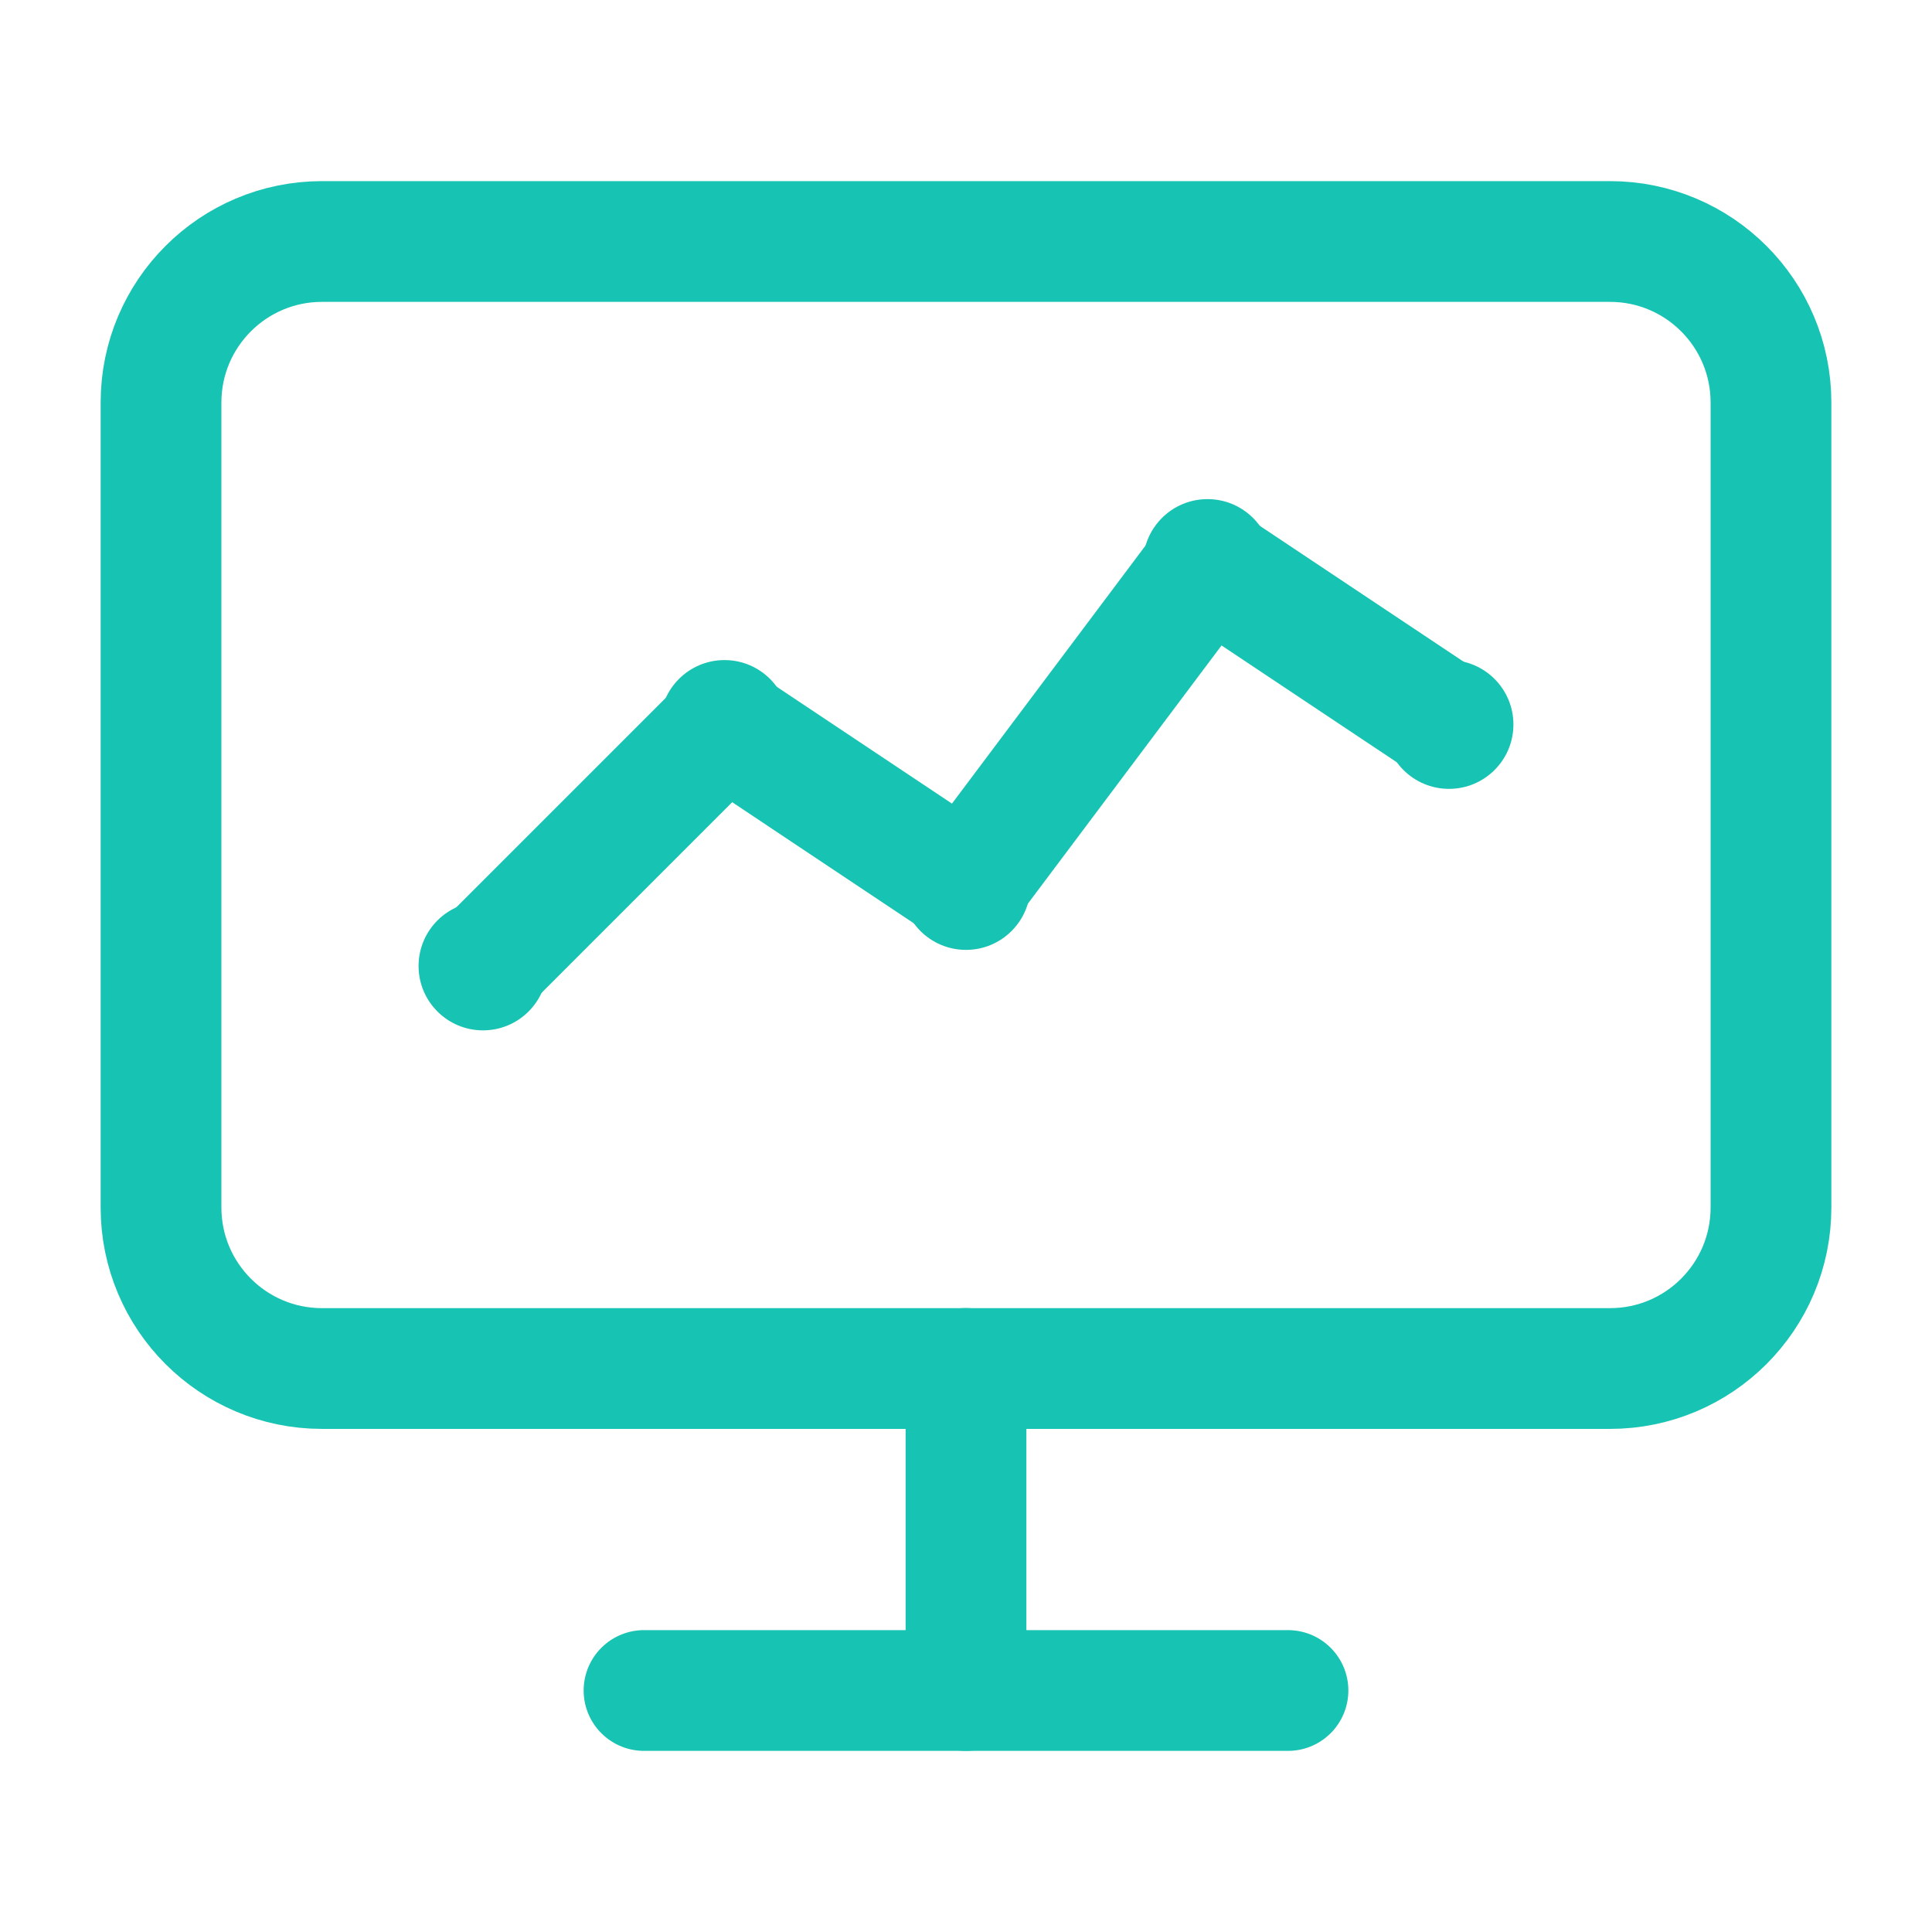
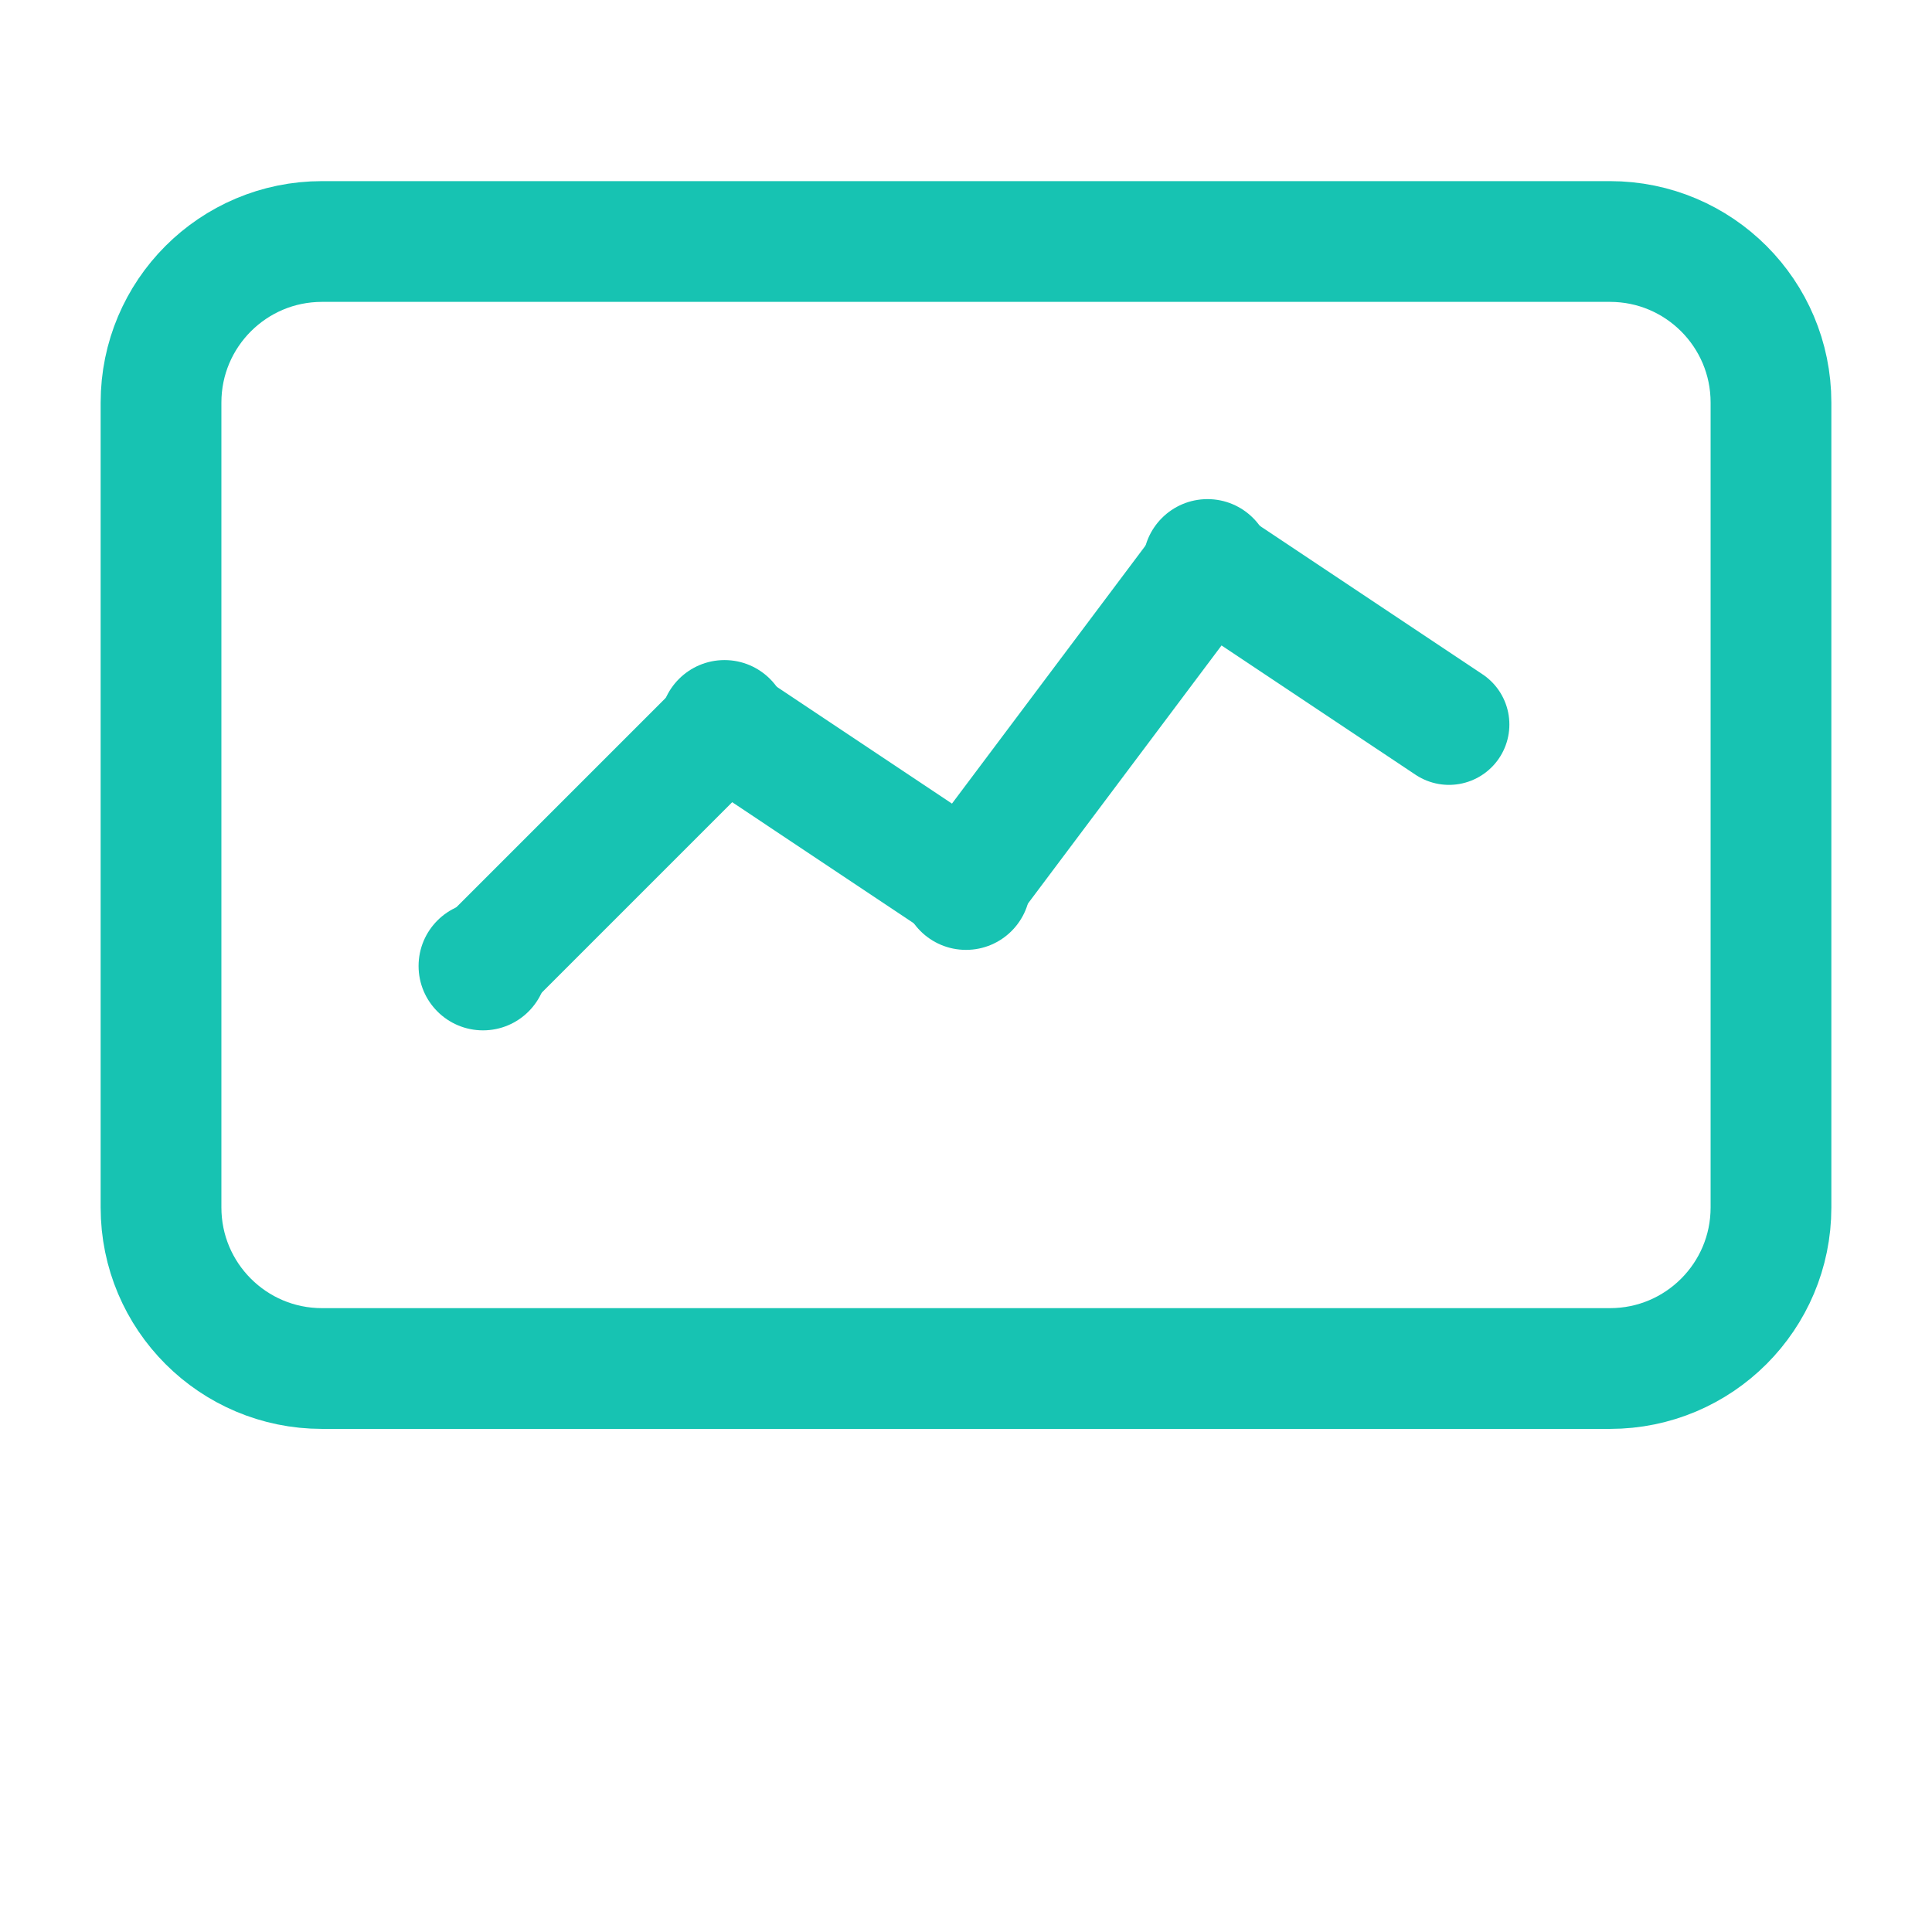
<svg xmlns="http://www.w3.org/2000/svg" width="32" height="32" viewBox="0 0 32 32" fill="none">
  <path d="M26.667 4H5.333C3.861 4 2.667 5.194 2.667 6.667V20C2.667 21.473 3.861 22.667 5.333 22.667H26.667C28.139 22.667 29.333 21.473 29.333 20V6.667C29.333 5.194 28.139 4 26.667 4Z" stroke="#17C3B2" stroke-width="2" stroke-linecap="round" stroke-linejoin="round" />
-   <path d="M10.667 28H21.333" stroke="#17C3B2" stroke-width="2" stroke-linecap="round" stroke-linejoin="round" />
-   <path d="M16 22.666V28" stroke="#17C3B2" stroke-width="2" stroke-linecap="round" stroke-linejoin="round" />
  <path d="M8 16L12 12L16 14.667L20 9.334L24 12" stroke="#17C3B2" stroke-width="2" stroke-linecap="round" stroke-linejoin="round" />
  <path d="M8 17.066C8.589 17.066 9.067 16.589 9.067 16C9.067 15.411 8.589 14.933 8 14.933C7.411 14.933 6.933 15.411 6.933 16C6.933 16.589 7.411 17.066 8 17.066Z" fill="#17C3B2" />
  <path d="M12 13.066C12.589 13.066 13.067 12.589 13.067 12C13.067 11.411 12.589 10.933 12 10.933C11.411 10.933 10.933 11.411 10.933 12C10.933 12.589 11.411 13.066 12 13.066Z" fill="#17C3B2" />
  <path d="M16 15.733C16.589 15.733 17.067 15.256 17.067 14.667C17.067 14.078 16.589 13.6 16 13.6C15.411 13.6 14.933 14.078 14.933 14.667C14.933 15.256 15.411 15.733 16 15.733Z" fill="#17C3B2" />
  <path d="M20 10.4C20.589 10.4 21.067 9.922 21.067 9.333C21.067 8.744 20.589 8.267 20 8.267C19.411 8.267 18.933 8.744 18.933 9.333C18.933 9.922 19.411 10.4 20 10.4Z" fill="#17C3B2" />
-   <path d="M24 13.066C24.589 13.066 25.067 12.589 25.067 12C25.067 11.411 24.589 10.933 24 10.933C23.411 10.933 22.933 11.411 22.933 12C22.933 12.589 23.411 13.066 24 13.066Z" fill="#17C3B2" />
</svg>